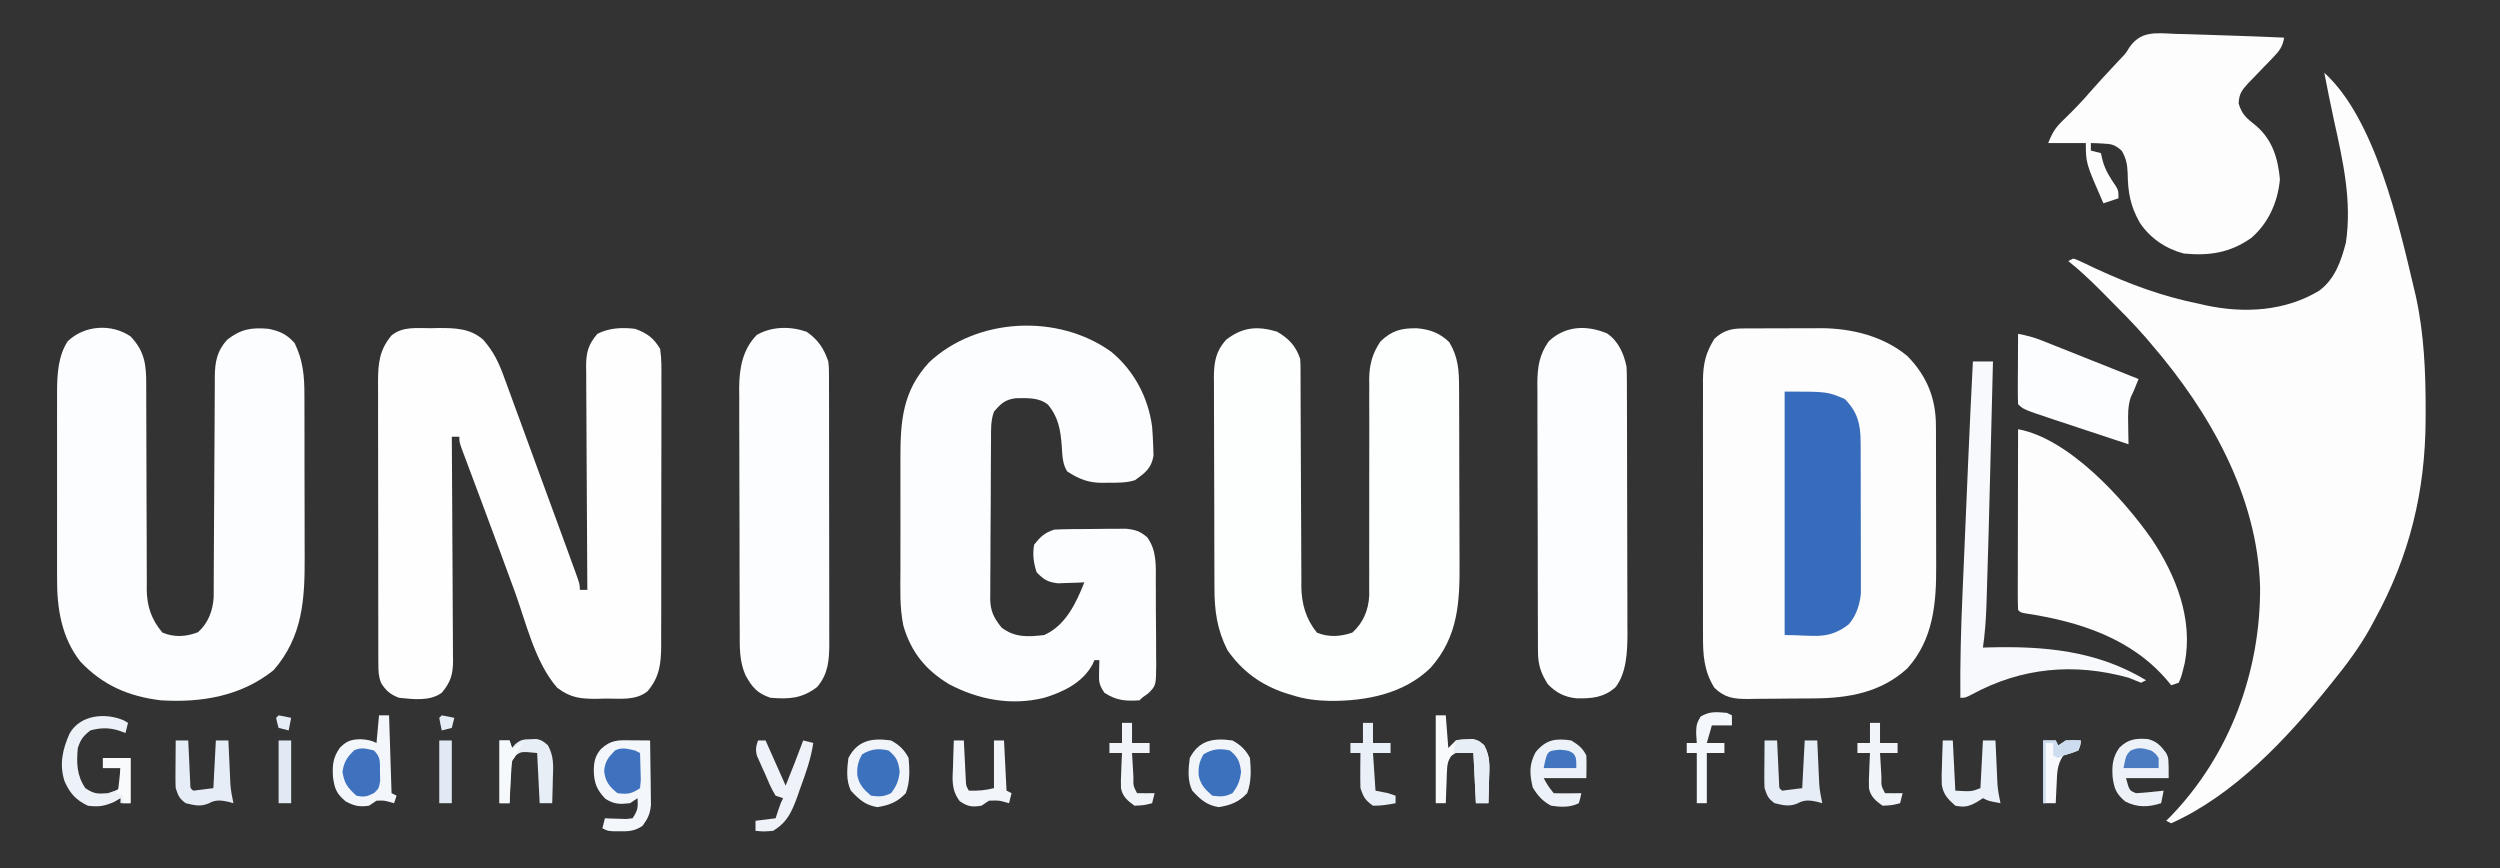
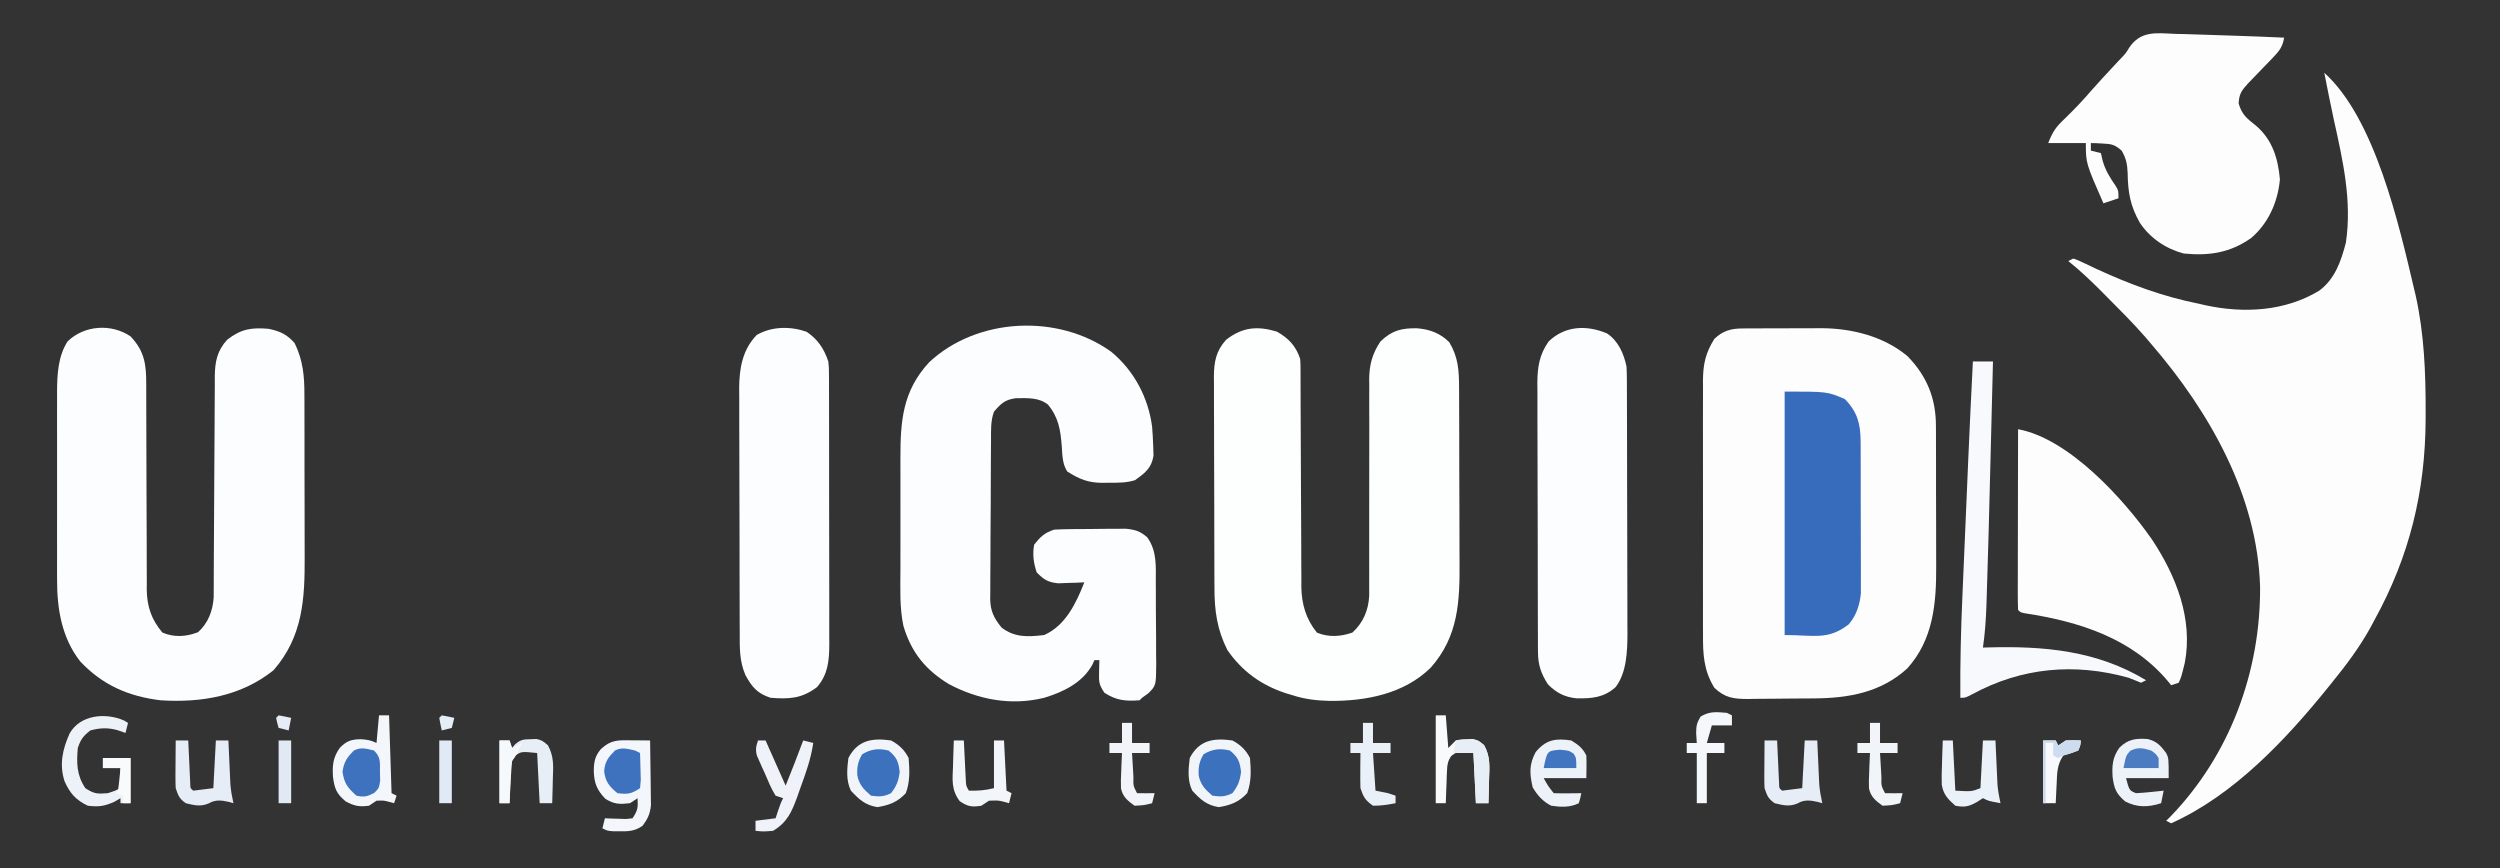
<svg xmlns="http://www.w3.org/2000/svg" version="1.1" width="996" height="346">
  <rect width="100%" height="100%" fill="#333333" stroke="none" />
  <path d="M0 0 C20.198 18.201 29.741 60.458 35.812 86.25 C36.008 87.064 36.203 87.877 36.404 88.716 C39.806 104.008 40.414 119.577 40.375 135.188 C40.374 136.084 40.373 136.98 40.371 137.904 C40.266 166.791 33.983 192.586 20 218 C19.437 219.052 18.873 220.104 18.293 221.188 C13.925 229.045 8.654 236.048 3 243 C2.365 243.791 2.365 243.791 1.718 244.599 C-15.214 265.587 -35.968 287.752 -61 299 C-61.66 298.67 -62.32 298.34 -63 298 C-62.417 297.426 -61.835 296.853 -61.234 296.262 C-37.633 271.807 -25.375 238.613 -25.578 204.866 C-26.602 168.461 -45.806 134.91 -69 108 C-69.722 107.148 -70.444 106.296 -71.188 105.418 C-76.264 99.598 -81.743 94.16 -87.188 88.688 C-88.347 87.521 -88.347 87.521 -89.53 86.331 C-93.538 82.334 -97.578 78.534 -102 75 C-101.01 74.505 -101.01 74.505 -100 74 C-98.207 74.617 -98.207 74.617 -96.027 75.66 C-95.219 76.039 -94.41 76.418 -93.576 76.808 C-92.706 77.222 -91.835 77.636 -90.938 78.062 C-77.629 84.211 -64.412 89.133 -50 92 C-49.114 92.205 -48.229 92.41 -47.316 92.621 C-31.991 95.923 -15.66 95.039 -2.059 86.828 C4.221 82.217 6.708 75.001 8.605 67.656 C11.082 50.986 7.394 34.929 3.81 18.728 C2.457 12.502 1.23 6.251 0 0 Z " fill="#FDFDFE" transform="translate(926,29)" />
  <path d="M0 0 C1.247 -0.01 1.247 -0.01 2.52 -0.019 C3.417 -0.02 4.314 -0.022 5.238 -0.023 C6.631 -0.028 6.631 -0.028 8.052 -0.033 C10.021 -0.038 11.99 -0.04 13.958 -0.04 C16.948 -0.042 19.936 -0.06 22.925 -0.079 C24.842 -0.082 26.759 -0.084 28.675 -0.085 C29.56 -0.092 30.445 -0.1 31.356 -0.107 C43.552 -0.063 56.278 3.091 65.781 11.024 C73.558 18.977 77.169 27.934 77.13 39.001 C77.135 39.754 77.14 40.506 77.145 41.281 C77.159 43.75 77.158 46.219 77.156 48.688 C77.16 50.421 77.164 52.153 77.169 53.886 C77.176 57.513 77.176 61.14 77.171 64.767 C77.165 69.385 77.182 74.003 77.205 78.621 C77.22 82.2 77.221 85.778 77.217 89.357 C77.218 91.058 77.223 92.759 77.233 94.46 C77.311 109.349 76.15 123.929 65.679 135.481 C55.259 144.987 42.447 147.274 28.855 147.384 C27.901 147.392 26.947 147.4 25.964 147.408 C23.954 147.422 21.944 147.433 19.933 147.44 C17.881 147.452 15.829 147.472 13.777 147.502 C10.803 147.545 7.829 147.561 4.855 147.571 C3.486 147.597 3.486 147.597 2.089 147.624 C-3.444 147.605 -6.988 147.161 -11.145 143.145 C-15.363 136.358 -15.72 129.866 -15.663 122.051 C-15.67 120.873 -15.677 119.694 -15.684 118.48 C-15.701 114.607 -15.69 110.734 -15.676 106.86 C-15.677 104.157 -15.683 101.454 -15.688 98.75 C-15.695 93.094 -15.686 87.438 -15.667 81.782 C-15.645 75.259 -15.652 68.736 -15.674 62.213 C-15.692 56.594 -15.695 50.974 -15.684 45.354 C-15.678 42.006 -15.679 38.658 -15.69 35.31 C-15.7 31.576 -15.685 27.843 -15.663 24.11 C-15.671 23.012 -15.679 21.914 -15.687 20.783 C-15.614 14.122 -14.679 9.832 -11.145 4.145 C-7.751 0.957 -4.594 0.024 0 0 Z " fill="#FDFDFE" transform="translate(694.145,130.855)" />
-   <path d="M0 0 C0.969 -0.021 1.937 -0.041 2.936 -0.062 C9.474 -0.098 15.76 0.048 20.844 4.63 C25 9.323 27.179 14.018 29.273 19.887 C29.796 21.293 29.796 21.293 30.328 22.727 C31.463 25.792 32.575 28.864 33.688 31.938 C34.471 34.07 35.256 36.203 36.042 38.334 C38.076 43.859 40.09 49.39 42.101 54.923 C43.688 59.28 45.287 63.632 46.888 67.984 C48.743 73.029 50.591 78.077 52.438 83.125 C52.964 84.564 52.964 84.564 53.502 86.032 C54.487 88.726 55.467 91.421 56.445 94.117 C56.738 94.917 57.031 95.717 57.333 96.541 C59.312 102.02 59.312 102.02 59.312 104.25 C60.303 104.25 61.292 104.25 62.312 104.25 C62.304 103.061 62.295 101.871 62.286 100.646 C62.204 89.434 62.145 78.222 62.105 67.01 C62.084 61.246 62.056 55.482 62.011 49.718 C61.967 44.155 61.943 38.592 61.933 33.029 C61.926 30.907 61.911 28.785 61.89 26.663 C61.861 23.69 61.857 20.717 61.858 17.744 C61.844 16.868 61.83 15.991 61.815 15.089 C61.851 9.672 62.651 6.516 66.312 2.25 C71.039 -0.168 76.103 -0.349 81.312 0.25 C86.061 1.952 88.742 3.912 91.312 8.25 C91.914 12.285 91.848 16.292 91.814 20.365 C91.822 22.207 91.822 22.207 91.831 24.087 C91.841 27.449 91.833 30.81 91.817 34.171 C91.803 37.696 91.809 41.22 91.813 44.744 C91.816 50.664 91.802 56.583 91.779 62.503 C91.752 69.336 91.751 76.169 91.762 83.002 C91.773 89.586 91.767 96.169 91.753 102.753 C91.747 105.55 91.747 108.346 91.752 111.143 C91.758 115.054 91.738 118.965 91.717 122.876 C91.721 124.031 91.726 125.186 91.73 126.375 C91.663 133.635 91.131 138.903 86.312 144.625 C81.568 148.48 75.366 147.511 69.562 147.562 C68.49 147.592 67.418 147.621 66.312 147.65 C59.716 147.703 55.6 147.312 50.312 143.25 C41.388 133.073 37.914 117.229 33.312 104.688 C31.804 100.587 30.295 96.487 28.785 92.387 C28.221 90.854 28.221 90.854 27.646 89.29 C25.218 82.693 22.771 76.103 20.309 69.52 C20.002 68.699 19.696 67.879 19.38 67.034 C17.642 62.382 17.642 62.382 15.898 57.733 C15.115 55.651 14.337 53.568 13.559 51.484 C13.122 50.321 12.686 49.158 12.236 47.96 C11.312 45.25 11.312 45.25 11.312 43.25 C10.322 43.25 9.332 43.25 8.312 43.25 C8.321 44.439 8.33 45.629 8.339 46.854 C8.421 58.066 8.48 69.278 8.52 80.49 C8.541 86.254 8.569 92.018 8.614 97.782 C8.658 103.345 8.682 108.908 8.692 114.471 C8.699 116.593 8.714 118.715 8.735 120.837 C8.764 123.81 8.768 126.783 8.767 129.756 C8.781 130.632 8.795 131.509 8.81 132.411 C8.774 137.845 7.929 140.934 4.312 145.25 C-0.442 148.72 -7.111 147.818 -12.688 147.25 C-15.945 146.082 -17.959 144.42 -19.816 141.438 C-20.859 138.819 -20.942 136.813 -20.948 133.995 C-20.955 132.931 -20.962 131.867 -20.97 130.77 C-20.967 129.608 -20.965 128.446 -20.962 127.249 C-20.967 126.021 -20.972 124.793 -20.978 123.527 C-20.989 120.162 -20.992 116.796 -20.989 113.43 C-20.988 110.617 -20.993 107.804 -20.998 104.991 C-21.009 98.352 -21.009 91.712 -21.003 85.073 C-20.997 78.232 -21.009 71.392 -21.031 64.552 C-21.048 58.672 -21.054 52.793 -21.051 46.913 C-21.049 43.405 -21.052 39.896 -21.066 36.388 C-21.081 32.472 -21.071 28.556 -21.06 24.639 C-21.071 22.905 -21.071 22.905 -21.083 21.136 C-21.035 13.863 -20.515 8.608 -15.688 2.875 C-11.145 -0.816 -5.557 0.029 0 0 Z " fill="#FEFEFE" transform="translate(171.688,130.75)" />
  <path d="M0 0 C9.11 7.514 14.78 18.216 16.312 29.875 C16.519 32.473 16.673 35.025 16.75 37.625 C16.81 39.504 16.81 39.504 16.871 41.422 C16.06 46.435 13.499 48.295 9.523 51.168 C6.04 52.282 2.556 52.203 -1.062 52.188 C-1.805 52.204 -2.547 52.22 -3.312 52.236 C-9.031 52.241 -12.666 50.822 -17.5 47.707 C-19.487 44.642 -19.422 41.12 -19.688 37.562 C-20.169 31.216 -20.97 26.159 -25.188 21.062 C-28.881 18.138 -33.465 18.488 -37.949 18.523 C-42.286 19.08 -43.855 20.596 -46.688 23.875 C-48.046 27.526 -47.849 31.364 -47.865 35.21 C-47.871 35.943 -47.878 36.675 -47.884 37.429 C-47.904 39.846 -47.916 42.263 -47.926 44.68 C-47.93 45.507 -47.934 46.334 -47.938 47.187 C-47.959 51.564 -47.973 55.941 -47.983 60.318 C-47.994 64.833 -48.028 69.347 -48.068 73.862 C-48.094 77.34 -48.102 80.818 -48.106 84.296 C-48.111 85.96 -48.122 87.624 -48.141 89.288 C-48.165 91.619 -48.164 93.949 -48.157 96.281 C-48.177 97.305 -48.177 97.305 -48.196 98.35 C-48.143 103.288 -46.749 106.06 -43.688 109.875 C-38.454 113.94 -33.045 113.628 -26.688 112.875 C-18.157 109.084 -13.95 100.165 -10.688 91.875 C-11.64 91.921 -12.593 91.968 -13.574 92.016 C-14.828 92.052 -16.083 92.088 -17.375 92.125 C-18.616 92.171 -19.858 92.218 -21.137 92.266 C-25.272 91.811 -26.822 90.831 -29.688 87.875 C-30.926 84.158 -31.371 80.731 -30.688 76.875 C-28.153 73.655 -26.575 72.171 -22.688 70.875 C-18.149 70.646 -13.608 70.647 -9.064 70.635 C-6.827 70.625 -4.592 70.594 -2.355 70.562 C-0.927 70.556 0.501 70.551 1.93 70.547 C3.225 70.538 4.52 70.528 5.855 70.519 C9.636 70.908 11.404 71.452 14.312 73.875 C18.303 79.329 17.78 85.398 17.781 91.879 C17.793 93.613 17.793 93.613 17.804 95.382 C17.815 97.82 17.818 100.259 17.813 102.697 C17.813 106.428 17.854 110.158 17.898 113.889 C17.904 116.26 17.906 118.632 17.906 121.004 C17.923 122.119 17.939 123.233 17.956 124.382 C17.879 132.984 17.879 132.984 14.838 136.054 C14.005 136.655 13.171 137.256 12.312 137.875 C11.982 138.205 11.652 138.535 11.312 138.875 C5.704 139.255 2.18 139.004 -2.688 135.875 C-4.897 132.561 -4.912 131.53 -4.812 127.688 C-4.794 126.786 -4.776 125.885 -4.758 124.957 C-4.735 124.27 -4.711 123.583 -4.688 122.875 C-5.348 122.875 -6.008 122.875 -6.688 122.875 C-6.945 123.463 -7.203 124.051 -7.469 124.656 C-11.454 131.911 -19.065 135.562 -26.688 137.875 C-39.805 141.106 -52.819 138.666 -64.625 132.438 C-73.878 126.808 -79.622 119.84 -82.766 109.239 C-84.329 101.852 -83.975 94.237 -83.953 86.723 C-83.954 85.056 -83.956 83.388 -83.959 81.721 C-83.962 78.239 -83.958 74.757 -83.948 71.275 C-83.937 66.836 -83.943 62.397 -83.955 57.958 C-83.963 54.518 -83.96 51.079 -83.955 47.639 C-83.954 46.003 -83.955 44.368 -83.96 42.732 C-83.994 27.694 -83.136 15.633 -72.438 4.125 C-53.297 -13.675 -21.179 -15.189 0 0 Z " fill="#FCFDFE" transform="translate(442.688,140.125)" />
  <path d="M0 0 C5.737 6.055 6.293 11.46 6.255 19.437 C6.259 20.38 6.263 21.324 6.266 22.297 C6.273 24.342 6.276 26.388 6.274 28.433 C6.273 31.675 6.286 34.916 6.303 38.157 C6.35 47.372 6.374 56.586 6.381 65.801 C6.386 71.441 6.41 77.082 6.446 82.722 C6.456 84.867 6.458 87.012 6.453 89.158 C6.446 92.164 6.463 95.169 6.486 98.175 C6.478 99.055 6.469 99.935 6.461 100.841 C6.551 107.593 8.3 112.801 12.688 118 C17.356 120.019 22.198 119.705 26.875 117.875 C30.927 114.3 32.782 109.335 33.13 104.01 C33.133 103.306 33.135 102.602 33.138 101.877 C33.143 101.064 33.149 100.251 33.155 99.413 C33.156 98.088 33.156 98.088 33.158 96.737 C33.163 95.8 33.168 94.863 33.173 93.897 C33.184 91.864 33.192 89.83 33.199 87.796 C33.211 84.577 33.23 81.357 33.252 78.138 C33.314 68.984 33.368 59.83 33.401 50.676 C33.422 45.075 33.458 39.475 33.502 33.875 C33.516 31.742 33.525 29.609 33.528 27.476 C33.533 24.491 33.556 21.507 33.583 18.522 C33.58 17.643 33.577 16.764 33.574 15.858 C33.652 10.135 34.491 5.751 38.5 1.355 C44.025 -2.947 48.194 -3.595 55 -3 C59.539 -2.06 62.278 -0.817 65.375 2.688 C68.681 9.426 69.297 15.774 69.275 23.147 C69.28 24.025 69.285 24.902 69.29 25.807 C69.304 28.688 69.303 31.568 69.301 34.449 C69.305 36.469 69.309 38.489 69.314 40.509 C69.321 44.738 69.321 48.967 69.316 53.196 C69.31 58.584 69.327 63.973 69.35 69.361 C69.365 73.533 69.366 77.705 69.363 81.877 C69.363 83.862 69.368 85.847 69.378 87.832 C69.454 104.763 68.619 119.627 57 133 C44.043 143.404 28.165 146.013 12 145 C-0.804 143.436 -11.17 138.961 -20.059 129.484 C-27.468 120.003 -29.318 108.404 -29.259 96.67 C-29.262 95.797 -29.266 94.924 -29.269 94.025 C-29.278 91.173 -29.272 88.321 -29.266 85.469 C-29.267 83.467 -29.269 81.465 -29.271 79.463 C-29.274 75.28 -29.27 71.098 -29.261 66.916 C-29.249 61.576 -29.256 56.237 -29.268 50.898 C-29.275 46.768 -29.273 42.638 -29.268 38.508 C-29.266 36.54 -29.268 34.572 -29.273 32.604 C-29.278 29.846 -29.27 27.088 -29.259 24.33 C-29.263 23.531 -29.267 22.732 -29.271 21.908 C-29.221 15.054 -28.846 7.858 -25.062 2 C-18.415 -4.446 -7.67 -5.173 0 0 Z " fill="#FCFDFE" transform="translate(52,134)" />
  <path d="M0 0 C4.642 2.678 7.517 5.677 9.25 10.875 C9.341 12.213 9.379 13.555 9.381 14.896 C9.385 15.711 9.389 16.527 9.393 17.367 C9.393 18.259 9.392 19.15 9.392 20.069 C9.395 21.011 9.399 21.953 9.402 22.923 C9.41 24.971 9.415 27.018 9.419 29.066 C9.426 32.312 9.442 35.557 9.46 38.803 C9.512 48.032 9.56 57.261 9.576 66.491 C9.586 72.135 9.615 77.78 9.657 83.424 C9.67 85.571 9.675 87.719 9.672 89.866 C9.67 92.879 9.692 95.892 9.72 98.905 C9.713 99.784 9.707 100.663 9.7 101.569 C9.803 108.465 11.51 114.526 15.938 119.938 C20.602 121.829 25.371 121.543 30.062 119.875 C34.344 115.96 36.431 111.018 36.742 105.246 C36.759 103.53 36.755 101.814 36.732 100.098 C36.736 99.153 36.74 98.209 36.744 97.237 C36.75 95.199 36.747 93.162 36.736 91.124 C36.719 87.895 36.726 84.667 36.74 81.438 C36.765 74.583 36.76 67.729 36.75 60.875 C36.738 52.929 36.74 44.983 36.774 37.036 C36.781 33.863 36.765 30.691 36.747 27.518 C36.753 25.563 36.759 23.607 36.768 21.652 C36.756 20.777 36.745 19.902 36.733 19.001 C36.791 13.168 37.965 8.749 41.25 3.875 C45.877 -0.526 49.645 -1.431 55.836 -1.34 C60.989 -0.881 64.908 0.568 68.625 4.188 C72.234 10.155 72.548 15.566 72.541 22.346 C72.547 23.282 72.554 24.218 72.561 25.182 C72.58 28.268 72.584 31.355 72.586 34.441 C72.592 36.599 72.599 38.756 72.606 40.914 C72.618 45.437 72.622 49.96 72.621 54.484 C72.62 60.251 72.648 66.018 72.682 71.785 C72.705 76.244 72.708 80.703 72.707 85.161 C72.71 87.286 72.718 89.41 72.734 91.535 C72.839 107.425 72.346 121.343 61.25 133.875 C50.577 144.341 35.462 147.214 21.074 147.11 C15.871 146.991 11.197 146.464 6.25 144.875 C4.912 144.473 4.912 144.473 3.547 144.062 C-6.238 140.854 -13.836 135.385 -19.75 126.875 C-23.896 118.647 -24.9 111.221 -24.911 102.131 C-24.916 101.155 -24.921 100.179 -24.926 99.173 C-24.941 95.95 -24.948 92.727 -24.953 89.504 C-24.959 87.261 -24.965 85.018 -24.97 82.775 C-24.981 78.075 -24.987 73.375 -24.99 68.676 C-24.996 62.655 -25.02 56.635 -25.048 50.615 C-25.067 45.983 -25.072 41.352 -25.074 36.72 C-25.077 34.5 -25.085 32.281 -25.098 30.061 C-25.115 26.957 -25.113 23.853 -25.106 20.748 C-25.116 19.833 -25.125 18.918 -25.134 17.976 C-25.096 12.143 -24.343 7.718 -20.25 3.23 C-13.749 -1.831 -7.801 -2.34 0 0 Z " fill="#FDFEFE" transform="translate(508.75,132.125)" />
  <path d="M0 0 C1.312 0.029 2.625 0.058 3.977 0.088 C7.405 0.165 10.829 0.286 14.255 0.421 C17.6 0.549 20.947 0.647 24.293 0.75 C30.635 0.957 36.974 1.209 43.312 1.5 C42.727 5.024 41.469 6.74 39.004 9.285 C38.339 9.981 37.675 10.676 36.99 11.393 C36.292 12.109 35.594 12.825 34.875 13.562 C33.499 14.989 32.126 16.417 30.754 17.848 C30.142 18.477 29.531 19.106 28.901 19.754 C26.399 22.504 25.333 23.974 25.188 27.75 C26.581 32.396 28.563 33.734 32.242 36.688 C38.686 42.329 40.87 49.627 41.625 57.938 C40.841 66.875 37.081 75.435 30.168 81.328 C21.744 87.24 13.475 88.487 3.312 87.5 C-3.815 85.611 -10.117 81.389 -14.195 75.219 C-17.984 68.55 -18.925 63.08 -19.029 55.48 C-19.171 51.936 -19.613 49.628 -21.402 46.543 C-24.078 44.151 -25.396 43.827 -28.938 43.688 C-29.83 43.64 -30.722 43.592 -31.641 43.543 C-32.316 43.529 -32.992 43.515 -33.688 43.5 C-33.688 44.49 -33.688 45.48 -33.688 46.5 C-32.367 46.83 -31.047 47.16 -29.688 47.5 C-29.461 48.49 -29.234 49.48 -29 50.5 C-27.916 54.394 -25.998 57.399 -23.711 60.703 C-22.688 62.5 -22.688 62.5 -22.688 65.5 C-25.657 66.49 -25.657 66.49 -28.688 67.5 C-35.688 51.5 -35.688 51.5 -35.688 43.5 C-40.638 43.5 -45.587 43.5 -50.688 43.5 C-48.764 38.692 -47.608 37.107 -44 33.688 C-40.371 30.167 -36.952 26.604 -33.668 22.766 C-30.565 19.216 -27.342 15.777 -24.125 12.331 C-23.396 11.546 -23.396 11.546 -22.652 10.746 C-22.154 10.225 -21.655 9.703 -21.141 9.166 C-19.632 7.523 -19.632 7.523 -18.462 5.557 C-13.827 -1.369 -7.706 -0.331 0 0 Z " fill="#FDFDFE" transform="translate(866.688,13.5)" />
  <path d="M0 0 C4.531 3.129 6.866 6.658 8.625 11.812 C8.879 14.298 8.879 14.298 8.886 16.96 C8.893 17.975 8.9 18.99 8.907 20.036 C8.905 21.138 8.902 22.241 8.9 23.376 C8.905 24.546 8.91 25.716 8.915 26.921 C8.929 30.788 8.928 34.656 8.926 38.523 C8.928 40.533 8.932 42.542 8.935 44.551 C8.946 50.868 8.947 57.185 8.941 63.502 C8.935 70.008 8.947 76.513 8.968 83.019 C8.986 88.614 8.992 94.209 8.989 99.804 C8.987 103.142 8.991 106.479 9.003 109.817 C9.016 113.541 9.009 117.265 8.997 120.99 C9.009 122.637 9.009 122.637 9.02 124.318 C8.975 130.906 8.6 136.357 4.125 141.555 C-1.959 146.15 -6.945 146.387 -14.375 145.812 C-19.631 144.092 -21.739 141.614 -24.375 136.812 C-26.861 131.128 -26.671 125.641 -26.666 119.55 C-26.672 118.424 -26.679 117.298 -26.686 116.138 C-26.705 112.42 -26.709 108.702 -26.711 104.984 C-26.717 102.394 -26.724 99.803 -26.731 97.212 C-26.743 91.782 -26.747 86.352 -26.746 80.921 C-26.744 74.665 -26.765 68.409 -26.797 62.153 C-26.827 56.113 -26.834 50.073 -26.832 44.033 C-26.835 41.473 -26.844 38.914 -26.859 36.354 C-26.879 32.767 -26.873 29.18 -26.861 25.593 C-26.872 24.544 -26.883 23.495 -26.895 22.415 C-26.828 14.517 -25.559 7.076 -19.875 1.25 C-13.87 -2.203 -6.444 -2.267 0 0 Z " fill="#FCFDFE" transform="translate(321.375,132.188)" />
  <path d="M0 0 C4.485 2.961 6.728 8.066 7.793 13.184 C7.885 14.773 7.928 16.365 7.933 17.956 C7.939 18.914 7.945 19.871 7.951 20.857 C7.952 21.901 7.953 22.944 7.954 24.02 C7.962 25.677 7.962 25.677 7.969 27.367 C7.984 31.026 7.991 34.685 7.996 38.344 C8.002 40.89 8.008 43.436 8.013 45.983 C8.023 50.644 8.029 55.304 8.032 59.965 C8.036 66.803 8.054 73.639 8.083 80.476 C8.107 86.416 8.115 92.355 8.117 98.295 C8.12 100.812 8.128 103.328 8.141 105.845 C8.158 109.378 8.156 112.909 8.149 116.442 C8.163 117.986 8.163 117.986 8.177 119.561 C8.137 126.581 7.889 135.146 3.447 140.939 C-1.256 145.151 -6.046 145.502 -12.152 145.398 C-16.87 144.905 -20.247 143.169 -23.52 139.809 C-26.241 135.575 -27.455 132.079 -27.474 127.043 C-27.483 126.029 -27.492 125.016 -27.5 123.972 C-27.499 122.871 -27.498 121.77 -27.498 120.635 C-27.504 119.467 -27.511 118.299 -27.518 117.096 C-27.537 113.233 -27.541 109.371 -27.543 105.508 C-27.546 104.174 -27.549 102.84 -27.553 101.507 C-27.571 94.521 -27.579 87.535 -27.578 80.549 C-27.576 74.051 -27.598 67.554 -27.629 61.056 C-27.655 55.466 -27.666 49.876 -27.665 44.286 C-27.664 40.952 -27.672 37.619 -27.691 34.285 C-27.711 30.563 -27.705 26.842 -27.693 23.12 C-27.704 22.025 -27.715 20.93 -27.727 19.802 C-27.675 13.425 -26.947 8.477 -23.207 3.184 C-16.666 -3.038 -8.184 -3.414 0 0 Z " fill="#FCFDFE" transform="translate(640.207,132.816)" />
  <path d="M0 0 C20.189 3.709 41.985 27.669 53.334 43.91 C62.906 58.357 69.741 75.43 66.43 93.031 C65.076 98.56 65.076 98.56 64 101 C63.01 101.33 62.02 101.66 61 102 C60.599 101.504 60.198 101.007 59.785 100.496 C45.409 83.316 24.431 76.641 2.871 73.359 C1 73 1 73 0 72 C-0.094 69.761 -0.117 67.518 -0.114 65.277 C-0.114 64.575 -0.114 63.872 -0.114 63.149 C-0.113 60.816 -0.105 58.484 -0.098 56.152 C-0.096 54.54 -0.094 52.927 -0.093 51.314 C-0.09 47.061 -0.08 42.808 -0.069 38.555 C-0.058 34.218 -0.054 29.882 -0.049 25.545 C-0.038 17.03 -0.021 8.515 0 0 Z " fill="#FDFDFE" transform="translate(804,171)" />
  <path d="M0 0 C17 0 17 0 24 3 C29.023 8.158 30.248 12.893 30.275 19.974 C30.282 20.997 30.282 20.997 30.29 22.041 C30.304 24.285 30.303 26.529 30.301 28.773 C30.305 30.341 30.309 31.909 30.314 33.477 C30.321 36.761 30.321 40.044 30.316 43.327 C30.31 47.522 30.327 51.717 30.35 55.912 C30.365 59.15 30.366 62.388 30.363 65.626 C30.363 67.172 30.368 68.718 30.378 70.264 C30.391 72.432 30.384 74.599 30.372 76.767 C30.373 77.998 30.374 79.228 30.374 80.496 C29.88 85.127 28.589 89.11 25.535 92.742 C17.203 99.151 11.839 97 0 97 C0 64.99 0 32.98 0 0 Z " fill="#366CBB" transform="translate(711,156)" />
  <path d="M0 0 C2.64 0 5.28 0 8 0 C7.758 9.686 7.515 19.373 7.27 29.059 C7.156 33.56 7.042 38.061 6.93 42.562 C6.502 59.725 6.073 76.888 5.496 94.047 C5.443 95.714 5.443 95.714 5.389 97.415 C5.191 103.004 4.798 108.464 4 114 C4.979 113.969 4.979 113.969 5.978 113.937 C28.443 113.315 49.379 115.179 69 127 C68.01 127.495 68.01 127.495 67 128 C65.321 127.366 63.656 126.692 62 126 C40.373 119.994 19.389 121.933 -0.305 132.609 C-3 134 -3 134 -5 134 C-5.119 120.33 -4.762 106.722 -4.16 93.066 C-4.073 91.012 -3.985 88.957 -3.898 86.902 C-3.67 81.542 -3.438 76.182 -3.204 70.823 C-3.016 66.488 -2.831 62.153 -2.647 57.818 C-2.423 52.567 -2.198 47.317 -1.973 42.066 C-1.931 41.097 -1.889 40.127 -1.847 39.127 C-1.285 26.082 -0.669 13.04 0 0 Z " fill="#F7F9FC" transform="translate(786,144)" />
-   <path d="M0 0 C3.343 0.596 6.362 1.418 9.515 2.674 C10.806 3.184 10.806 3.184 12.123 3.705 C13.495 4.255 13.495 4.255 14.895 4.816 C16.316 5.38 16.316 5.38 17.765 5.956 C20.783 7.154 23.798 8.358 26.812 9.562 C28.861 10.377 30.91 11.192 32.959 12.006 C37.974 13.999 42.988 15.998 48 18 C46 23 46 23 44.883 25.293 C43.684 28.969 43.786 32.494 43.875 36.312 C43.884 37.053 43.893 37.794 43.902 38.557 C43.926 40.371 43.962 42.186 44 44 C39 42.35 34.001 40.696 29.004 39.038 C27.306 38.475 25.608 37.914 23.909 37.353 C21.458 36.544 19.008 35.732 16.559 34.918 C15.807 34.671 15.056 34.424 14.282 34.169 C2.115 30.115 2.115 30.115 0 28 C-0.088 25.927 -0.107 23.852 -0.098 21.777 C-0.094 20.517 -0.091 19.257 -0.088 17.959 C-0.08 16.618 -0.071 15.278 -0.062 13.938 C-0.057 12.593 -0.053 11.249 -0.049 9.904 C-0.037 6.603 -0.021 3.301 0 0 Z " fill="#FCFDFE" transform="translate(804,133)" />
  <path d="M0 0 C1.06 0.007 1.06 0.007 2.141 0.014 C3.885 0.025 5.63 0.043 7.375 0.062 C7.449 4.101 7.504 8.139 7.54 12.178 C7.555 13.55 7.575 14.923 7.601 16.295 C7.638 18.273 7.653 20.252 7.668 22.23 C7.684 23.419 7.699 24.608 7.716 25.833 C7.342 29.379 6.484 31.22 4.375 34.062 C1.367 36.158 -1.137 36.309 -4.75 36.25 C-5.619 36.244 -6.488 36.237 -7.383 36.23 C-9.625 36.062 -9.625 36.062 -11.625 35.062 C-11.295 33.742 -10.965 32.422 -10.625 31.062 C-9.854 31.097 -9.083 31.132 -8.289 31.168 C-6.785 31.209 -6.785 31.209 -5.25 31.25 C-4.252 31.285 -3.255 31.32 -2.227 31.355 C-0.939 31.21 -0.939 31.21 0.375 31.062 C2.527 27.835 2.576 26.778 2.375 23.062 C1.385 23.723 0.395 24.383 -0.625 25.062 C-4.736 25.519 -6.89 25.52 -10.438 23.312 C-13.813 19.84 -14.935 17.02 -15.062 12.188 C-15.003 8.503 -14.603 6.366 -12.25 3.5 C-8.174 -0.285 -5.33 -0.064 0 0 Z " fill="#F3F6FA" transform="translate(251.625,294.938)" />
  <path d="M0 0 C1.32 0 2.64 0 4 0 C4.495 15.345 4.495 15.345 5 31 C5.66 31.33 6.32 31.66 7 32 C6.67 32.99 6.34 33.98 6 35 C5.402 34.835 4.804 34.67 4.188 34.5 C1.887 33.889 1.887 33.889 -1 34 C-1.99 34.66 -2.98 35.32 -4 36 C-7.893 36.519 -9.735 36.138 -13.25 34.312 C-16.9 31.243 -17.672 29.355 -18.32 24.703 C-18.645 20.041 -18.376 16.71 -15.562 12.875 C-12.905 10.173 -11.018 9.561 -7.25 9.5 C-4.767 9.669 -3.232 9.884 -1 11 C-0.67 7.37 -0.34 3.74 0 0 Z " fill="#F3F6FB" transform="translate(151,285)" />
  <path d="M0 0 C3.126 1.672 5.393 3.786 7 7 C7.405 11.84 7.592 16.42 5.875 21 C2.543 24.554 -0.676 25.783 -5.438 26.562 C-10.231 25.806 -12.772 23.52 -16 20 C-17.981 16.037 -17.558 11.308 -17 7 C-13.277 -0.196 -7.459 -1.051 0 0 Z " fill="#F1F5FA" transform="translate(491,295)" />
  <path d="M0 0 C3.126 1.672 5.393 3.786 7 7 C7.405 11.84 7.592 16.42 5.875 21 C2.543 24.554 -0.676 25.783 -5.438 26.562 C-10.231 25.806 -12.772 23.52 -16 20 C-17.981 16.037 -17.558 11.308 -17 7 C-13.277 -0.196 -7.459 -1.051 0 0 Z " fill="#F1F5FA" transform="translate(355,295)" />
  <path d="M0 0 C3.554 0.865 5.214 2.685 7.344 5.57 C8.344 7.57 8.344 7.57 8.344 15.57 C2.734 15.57 -2.876 15.57 -8.656 15.57 C-7.321 20.515 -7.321 20.515 -4.656 21.57 C-2.778 21.483 -0.902 21.329 0.969 21.133 C1.972 21.031 2.975 20.929 4.008 20.824 C5.164 20.699 5.164 20.699 6.344 20.57 C6.014 22.22 5.684 23.87 5.344 25.57 C0.226 27.208 -4.141 27.342 -8.969 24.883 C-12.551 21.801 -13.333 19.888 -13.977 15.273 C-14.299 10.649 -14.036 7.274 -11.281 3.445 C-7.876 0.032 -4.696 -0.325 0 0 Z " fill="#EDF2F9" transform="translate(855.656,294.43)" />
  <path d="M0 0 C2.87 1.794 4.491 2.983 6 6 C6.136 9.005 6.043 11.991 6 15 C0.39 15 -5.22 15 -11 15 C-9.231 18.181 -9.231 18.181 -7 21 C-5.147 21.072 -3.292 21.084 -1.438 21.062 C-0.426 21.053 0.586 21.044 1.629 21.035 C2.411 21.024 3.194 21.012 4 21 C3.625 22.938 3.625 22.938 3 25 C-0.492 26.746 -4.19 26.57 -8 26 C-11.346 24.302 -13.454 21.917 -15.375 18.688 C-16.651 13.202 -16.833 9.552 -14.188 4.625 C-9.989 -0.414 -6.223 -0.917 0 0 Z " fill="#ECF2F8" transform="translate(626,295)" />
  <path d="M0 0 C0.539 0.322 1.078 0.645 1.633 0.977 C1.303 2.297 0.973 3.617 0.633 4.977 C-0.378 4.626 -1.388 4.275 -2.43 3.914 C-6.353 2.81 -9.383 2.924 -13.367 3.977 C-16.237 6.242 -17.206 7.494 -18.367 10.977 C-18.904 16.97 -18.837 21.836 -15.367 26.977 C-11.861 29.314 -10.491 29.306 -6.367 28.977 C-3.582 28.064 -3.582 28.064 -1.367 26.977 C-1.367 24.337 -1.367 21.697 -1.367 18.977 C-3.677 18.977 -5.987 18.977 -8.367 18.977 C-8.367 17.657 -8.367 16.337 -8.367 14.977 C-4.737 14.977 -1.107 14.977 2.633 14.977 C2.633 20.917 2.633 26.857 2.633 32.977 C1.313 32.977 -0.007 32.977 -1.367 32.977 C-1.367 32.317 -1.367 31.657 -1.367 30.977 C-2.213 31.472 -3.058 31.967 -3.93 32.477 C-7.848 34.186 -10.135 34.506 -14.367 33.977 C-19.178 31.713 -21.579 28.934 -23.672 24.176 C-25.793 17.468 -24.451 11.454 -21.609 5.152 C-17.389 -2.239 -7.443 -3.218 0 0 Z " fill="#EDF2F9" transform="translate(49.367,287.023)" />
  <path d="M0 0 C1.32 0 2.64 0 4 0 C4.33 4.29 4.66 8.58 5 13 C5.99 12.01 6.98 11.02 8 10 C10.121 9.531 10.121 9.531 12.438 9.5 C13.199 9.469 13.961 9.438 14.746 9.406 C17 10 17 10 19.27 11.887 C21.763 16.373 21.435 20.275 21.25 25.312 C21.232 26.244 21.214 27.175 21.195 28.135 C21.148 30.424 21.083 32.712 21 35 C19.35 35 17.7 35 16 35 C15.67 28.4 15.34 21.8 15 15 C8.596 14.36 8.596 14.36 6.094 16.249 C4.805 18.313 4.579 19.589 4.488 22.012 C4.453 22.769 4.417 23.526 4.381 24.307 C4.358 25.092 4.336 25.878 4.312 26.688 C4.278 27.485 4.244 28.282 4.209 29.104 C4.127 31.069 4.062 33.034 4 35 C2.68 35 1.36 35 0 35 C0 23.45 0 11.9 0 0 Z " fill="#F8FAFC" transform="translate(572,285)" />
  <path d="M0 0 C1.65 0 3.3 0 5 0 C5.025 0.57 5.05 1.141 5.076 1.728 C5.192 4.298 5.314 6.868 5.438 9.438 C5.477 10.335 5.516 11.233 5.557 12.158 C5.599 13.012 5.64 13.866 5.684 14.746 C5.72 15.537 5.757 16.328 5.795 17.142 C5.806 19.014 5.806 19.014 7 20 C10.96 19.505 10.96 19.505 15 19 C15.33 12.73 15.66 6.46 16 0 C17.65 0 19.3 0 21 0 C21.025 0.58 21.05 1.159 21.076 1.757 C21.192 4.4 21.315 7.044 21.438 9.688 C21.477 10.6 21.516 11.512 21.557 12.451 C21.599 13.337 21.64 14.224 21.684 15.137 C21.72 15.948 21.757 16.76 21.795 17.596 C22.01 20.121 22.459 22.526 23 25 C22.422 24.835 21.845 24.67 21.25 24.5 C18.273 23.838 15.894 23.476 13.188 25.062 C9.875 26.482 7.442 25.814 4 25 C1.415 23.105 1.037 22.112 0 19 C-0.081 17.519 -0.108 16.034 -0.098 14.551 C-0.094 13.703 -0.091 12.856 -0.088 11.982 C-0.08 11.101 -0.071 10.22 -0.062 9.312 C-0.058 8.42 -0.053 7.527 -0.049 6.607 C-0.037 4.405 -0.021 2.202 0 0 Z " fill="#E6EDF6" transform="translate(703,295)" />
  <path d="M0 0 C1.65 0 3.3 0 5 0 C5.025 0.57 5.05 1.141 5.076 1.728 C5.192 4.298 5.314 6.868 5.438 9.438 C5.477 10.335 5.516 11.233 5.557 12.158 C5.599 13.012 5.64 13.866 5.684 14.746 C5.72 15.537 5.757 16.328 5.795 17.142 C5.806 19.014 5.806 19.014 7 20 C10.96 19.505 10.96 19.505 15 19 C15.33 12.73 15.66 6.46 16 0 C17.65 0 19.3 0 21 0 C21.025 0.58 21.05 1.159 21.076 1.757 C21.192 4.4 21.315 7.044 21.438 9.688 C21.477 10.6 21.516 11.512 21.557 12.451 C21.599 13.337 21.64 14.224 21.684 15.137 C21.72 15.948 21.757 16.76 21.795 17.596 C22.01 20.121 22.459 22.526 23 25 C22.422 24.835 21.845 24.67 21.25 24.5 C18.273 23.838 15.894 23.476 13.188 25.062 C9.875 26.482 7.442 25.814 4 25 C1.415 23.105 1.037 22.112 0 19 C-0.081 17.519 -0.108 16.034 -0.098 14.551 C-0.094 13.703 -0.091 12.856 -0.088 11.982 C-0.08 11.101 -0.071 10.22 -0.062 9.312 C-0.058 8.42 -0.053 7.527 -0.049 6.607 C-0.037 4.405 -0.021 2.202 0 0 Z " fill="#E6EDF6" transform="translate(70,295)" />
  <path d="M0 0 C0.99 0 1.98 0 3 0 C5.64 5.94 8.28 11.88 11 18 C13.407 12.024 15.763 6.041 18 0 C19.32 0.33 20.64 0.66 22 1 C21.077 7.362 19.022 13.05 16.812 19.062 C16.438 20.138 16.064 21.214 15.678 22.322 C13.419 28.466 11.7 32.563 6 36 C2.125 36.312 2.125 36.312 -1 36 C-1 34.68 -1 33.36 -1 32 C2.96 31.505 2.96 31.505 7 31 C7.309 30.051 7.619 29.102 7.938 28.125 C9 25 9 25 10 23 C9.01 22.67 8.02 22.34 7 22 C5.235 19.245 4.051 16.186 2.75 13.188 C2.374 12.367 1.997 11.547 1.609 10.701 C1.259 9.906 0.908 9.112 0.547 8.293 C0.226 7.566 -0.096 6.839 -0.427 6.091 C-1.09 3.673 -0.807 2.342 0 0 Z " fill="#EFF3F9" transform="translate(302,295)" />
  <path d="M0 0 C1.32 0 2.64 0 4 0 C4.33 6.6 4.66 13.2 5 20 C11.42 20.369 11.42 20.369 15 19 C15.33 12.73 15.66 6.46 16 0 C17.65 0 19.3 0 21 0 C21.025 0.58 21.05 1.159 21.076 1.757 C21.192 4.4 21.315 7.044 21.438 9.688 C21.477 10.6 21.516 11.512 21.557 12.451 C21.599 13.337 21.64 14.224 21.684 15.137 C21.72 15.948 21.757 16.76 21.795 17.596 C22.01 20.121 22.459 22.526 23 25 C18.25 24.125 18.25 24.125 16 23 C15.258 23.474 14.515 23.949 13.75 24.438 C10.41 26.335 8.78 26.709 5 26 C2.02 23.334 0.274 21.617 -0.401 17.632 C-0.491 14.947 -0.437 12.309 -0.312 9.625 C-0.29 8.698 -0.267 7.771 -0.244 6.816 C-0.186 4.543 -0.104 2.272 0 0 Z " fill="#EBF1F8" transform="translate(774,295)" />
  <path d="M0 0 C1.32 0 2.64 0 4 0 C4.33 0.99 4.66 1.98 5 3 C5.403 2.515 5.807 2.031 6.223 1.531 C8.422 -0.364 9.566 -0.461 12.438 -0.5 C13.199 -0.531 13.961 -0.562 14.746 -0.594 C17 0 17 0 19.27 1.887 C21.763 6.373 21.435 10.275 21.25 15.312 C21.232 16.244 21.214 17.175 21.195 18.135 C21.148 20.424 21.083 22.712 21 25 C19.35 25 17.7 25 16 25 C15.67 18.4 15.34 11.8 15 5 C8.596 4.36 8.596 4.36 6.094 6.249 C4.805 8.313 4.579 9.589 4.488 12.012 C4.453 12.769 4.417 13.526 4.381 14.307 C4.358 15.092 4.336 15.878 4.312 16.688 C4.278 17.485 4.244 18.282 4.209 19.104 C4.127 21.069 4.062 23.034 4 25 C2.68 25 1.36 25 0 25 C0 16.75 0 8.5 0 0 Z " fill="#E7EEF6" transform="translate(199,295)" />
  <path d="M0 0 C1.32 0 2.64 0 4 0 C4.061 1.276 4.121 2.552 4.184 3.867 C4.268 5.536 4.353 7.206 4.438 8.875 C4.477 9.717 4.516 10.559 4.557 11.426 C4.599 12.231 4.64 13.037 4.684 13.867 C4.72 14.611 4.757 15.354 4.795 16.121 C4.9 18.089 4.9 18.089 6 20 C9.654 20.083 12.412 19.897 16 19 C16 12.73 16 6.46 16 0 C17.32 0 18.64 0 20 0 C20.33 6.6 20.66 13.2 21 20 C21.66 20.33 22.32 20.66 23 21 C22.67 22.32 22.34 23.64 22 25 C21.422 24.835 20.845 24.67 20.25 24.5 C17.733 23.855 17.733 23.855 14 24 C13.01 24.66 12.02 25.32 11 26 C7.154 26.585 5.549 26.38 2.324 24.148 C-1.053 19.574 -0.554 15.713 -0.312 10.188 C-0.29 9.208 -0.267 8.229 -0.244 7.221 C-0.185 4.812 -0.103 2.407 0 0 Z " fill="#F2F6FA" transform="translate(380,295)" />
  <path d="M0 0 C3.272 2.7 3.912 4.298 4.438 8.5 C3.979 12.166 3.228 14.087 1 17 C-1.926 18.463 -3.756 18.445 -7 18 C-9.954 15.432 -11.608 13.782 -12.449 9.961 C-12.63 6.632 -12.213 4.355 -10.5 1.5 C-6.977 -0.614 -4.003 -0.935 0 0 Z " fill="#3C71BD" transform="translate(490,299)" />
  <path d="M0 0 C3.272 2.7 3.912 4.298 4.438 8.5 C3.979 12.166 3.228 14.087 1 17 C-1.926 18.463 -3.756 18.445 -7 18 C-9.954 15.432 -11.608 13.782 -12.449 9.961 C-12.63 6.632 -12.213 4.355 -10.5 1.5 C-6.977 -0.614 -4.003 -0.935 0 0 Z " fill="#3C71BD" transform="translate(354,299)" />
  <path d="M0 0 C1.32 0 2.64 0 4 0 C4 2.64 4 5.28 4 8 C6.31 8 8.62 8 11 8 C11 9.32 11 10.64 11 12 C8.69 12 6.38 12 4 12 C4.33 16.95 4.66 21.9 5 27 C6.65 27.33 8.3 27.66 10 28 C10.99 28.33 11.98 28.66 13 29 C13 29.99 13 30.98 13 32 C9.988 32.592 7.075 33.042 4 33 C0.93 30.851 0.183 29.549 -1 26 C-1.07 23.605 -1.084 21.208 -1.062 18.812 C-1.053 17.54 -1.044 16.268 -1.035 14.957 C-1.024 13.981 -1.012 13.005 -1 12 C-2.32 12 -3.64 12 -5 12 C-5 10.68 -5 9.36 -5 8 C-3.35 8 -1.7 8 0 8 C0 5.36 0 2.72 0 0 Z " fill="#E9F0F7" transform="translate(543,288)" />
  <path d="M0 0 C0.66 0.33 1.32 0.66 2 1 C2 2.32 2 3.64 2 5 C-0.64 5 -3.28 5 -6 5 C-6.66 7.31 -7.32 9.62 -8 12 C-5.69 12 -3.38 12 -1 12 C-1 13.32 -1 14.64 -1 16 C-3.31 16 -5.62 16 -8 16 C-8 22.6 -8 29.2 -8 36 C-9.32 36 -10.64 36 -12 36 C-12 29.4 -12 22.8 -12 16 C-13.32 16 -14.64 16 -16 16 C-16 14.68 -16 13.36 -16 12 C-14.68 12 -13.36 12 -12 12 C-12.124 10.144 -12.124 10.144 -12.25 8.25 C-12.229 5.237 -12.094 4.157 -10.5 1.5 C-6.814 -0.712 -4.268 -0.344 0 0 Z " fill="#F4F7FB" transform="translate(688,284)" />
  <path d="M0 0 C2.773 2.773 2.332 4.573 2.375 8.438 C2.403 9.591 2.432 10.745 2.461 11.934 C2 15 2 15 0.129 16.875 C-2.631 18.334 -3.925 18.675 -7 18 C-10.566 14.751 -11.808 13.218 -12.562 8.438 C-11.914 4.476 -10.812 2.812 -8 0 C-5.093 -1.454 -3.104 -0.711 0 0 Z " fill="#3E72BE" transform="translate(149,299)" />
  <path d="M0 0 C0.66 0.33 1.32 0.66 2 1 C2.081 3.291 2.139 5.583 2.188 7.875 C2.222 9.151 2.257 10.427 2.293 11.742 C2.196 12.817 2.1 13.892 2 15 C-1.491 17.327 -2.892 17.503 -7 17 C-10.272 14.347 -11.845 12.399 -12.312 8.188 C-11.928 4.269 -10.707 2.787 -8 0 C-5.115 -1.442 -3.094 -0.645 0 0 Z " fill="#3F72BE" transform="translate(253,299)" />
  <path d="M0 0 C1.32 0 2.64 0 4 0 C4 2.64 4 5.28 4 8 C6.31 8 8.62 8 11 8 C11 9.32 11 10.64 11 12 C8.69 12 6.38 12 4 12 C4.14 14.48 4.287 16.959 4.438 19.438 C4.477 20.145 4.516 20.852 4.557 21.58 C4.476 25.087 4.476 25.087 6 28 C8.333 28.041 10.667 28.042 13 28 C12.67 29.32 12.34 30.64 12 32 C8.812 32.812 8.812 32.812 5 33 C2.285 31.034 0.309 29.488 -0.398 26.087 C-0.492 23.933 -0.438 21.84 -0.312 19.688 C-0.29 18.947 -0.267 18.206 -0.244 17.443 C-0.186 15.628 -0.096 13.814 0 12 C-1.65 12 -3.3 12 -5 12 C-5 10.68 -5 9.36 -5 8 C-3.35 8 -1.7 8 0 8 C0 5.36 0 2.72 0 0 Z " fill="#F1F5FA" transform="translate(745,288)" />
  <path d="M0 0 C1.32 0 2.64 0 4 0 C4 2.64 4 5.28 4 8 C6.31 8 8.62 8 11 8 C11 9.32 11 10.64 11 12 C8.69 12 6.38 12 4 12 C4.14 14.48 4.287 16.959 4.438 19.438 C4.477 20.145 4.516 20.852 4.557 21.58 C4.476 25.087 4.476 25.087 6 28 C8.333 28.041 10.667 28.042 13 28 C12.67 29.32 12.34 30.64 12 32 C8.812 32.812 8.812 32.812 5 33 C2.285 31.034 0.309 29.488 -0.398 26.087 C-0.492 23.933 -0.438 21.84 -0.312 19.688 C-0.29 18.947 -0.267 18.206 -0.244 17.443 C-0.186 15.628 -0.096 13.814 0 12 C-1.65 12 -3.3 12 -5 12 C-5 10.68 -5 9.36 -5 8 C-3.35 8 -1.7 8 0 8 C0 5.36 0 2.72 0 0 Z " fill="#F1F5FA" transform="translate(447,288)" />
  <path d="M0 0 C1.65 0 3.3 0 5 0 C5.33 0.66 5.66 1.32 6 2 C6.99 1.34 7.98 0.68 9 0 C12.188 -0.125 12.188 -0.125 15 0 C14.875 1.875 14.875 1.875 14 4 C12.018 4.717 10.016 5.383 8 6 C5.52 9.721 5.556 12.865 5.375 17.188 C5.336 17.937 5.298 18.687 5.258 19.459 C5.164 21.306 5.081 23.153 5 25 C3.35 25 1.7 25 0 25 C0 16.75 0 8.5 0 0 Z " fill="#F7F9FC" transform="translate(814,295)" />
  <path d="M0 0 C1.414 -0.136 2.832 -0.232 4.25 -0.312 C5.039 -0.371 5.828 -0.429 6.641 -0.488 C9 0 9 0 11.281 1.875 C13.754 6.37 13.435 10.275 13.25 15.312 C13.232 16.244 13.214 17.175 13.195 18.135 C13.148 20.424 13.083 22.712 13 25 C11.35 25 9.7 25 8 25 C7.67 18.4 7.34 11.8 7 5 C4.36 5 1.72 5 -1 5 C-0.67 3.35 -0.34 1.7 0 0 Z " fill="#E7EEF6" transform="translate(580,295)" />
  <path d="M0 0 C1.65 0 3.3 0 5 0 C5 8.25 5 16.5 5 25 C3.35 25 1.7 25 0 25 C0 16.75 0 8.5 0 0 Z " fill="#E0E9F4" transform="translate(175,295)" />
-   <path d="M0 0 C1.65 0 3.3 0 5 0 C5 8.25 5 16.5 5 25 C3.35 25 1.7 25 0 25 C0 16.75 0 8.5 0 0 Z " fill="#E0E9F4" transform="translate(111,295)" />
+   <path d="M0 0 C1.65 0 3.3 0 5 0 C5 8.25 5 16.5 5 25 C3.35 25 1.7 25 0 25 C0 16.75 0 8.5 0 0 " fill="#E0E9F4" transform="translate(111,295)" />
  <path d="M0 0 C1.32 0 2.64 0 4 0 C4.33 0.99 4.66 1.98 5 3 C6.32 2.34 7.64 1.68 9 1 C6.125 6.875 6.125 6.875 5 8 C4.763 10.859 4.578 13.699 4.438 16.562 C4.394 17.369 4.351 18.175 4.307 19.006 C4.2 21.004 4.1 23.002 4 25 C2.68 25 1.36 25 0 25 C0 16.75 0 8.5 0 0 Z " fill="#F6F9FB" transform="translate(199,295)" />
  <path d="M0 0 C3.63 0 7.26 0 11 0 C11 5.94 11 11.88 11 18 C10.01 18 9.02 18 8 18 C8 17.01 8 16.02 8 15 C7.01 14.67 6.02 14.34 5 14 C5.33 13.67 5.66 13.34 6 13 C6.232 11.485 6.412 9.962 6.562 8.438 C6.646 7.611 6.73 6.785 6.816 5.934 C6.877 5.296 6.938 4.657 7 4 C4.69 4 2.38 4 0 4 C0 2.68 0 1.36 0 0 Z " fill="#F8FAFC" transform="translate(41,302)" />
  <path d="M0 0 C1.875 1.312 1.875 1.312 3 3 C3 4.32 3 5.64 3 7 C-1.62 7 -6.24 7 -11 7 C-10 2 -10 2 -8.312 0.125 C-5.127 -1.425 -3.352 -0.999 0 0 Z " fill="#4B7CC2" transform="translate(857,299)" />
  <path d="M0 0 C3.562 0.312 3.562 0.312 5.5 1.562 C6.562 3.312 6.562 3.312 6.562 7.312 C2.272 7.312 -2.018 7.312 -6.438 7.312 C-5.067 0.461 -5.067 0.461 0 0 Z " fill="#4275BF" transform="translate(621.438,298.688)" />
  <path d="M0 0 C1.65 0 3.3 0 5 0 C5.33 0.66 5.66 1.32 6 2 C6.99 1.34 7.98 0.68 9 0 C12.188 -0.125 12.188 -0.125 15 0 C14.875 1.875 14.875 1.875 14 4 C11.062 5.188 11.062 5.188 8 6 C7.01 6.495 7.01 6.495 6 7 C5.34 6.67 4.68 6.34 4 6 C4 4.35 4 2.7 4 1 C3.01 1 2.02 1 1 1 C1 8.92 1 16.84 1 25 C0.67 25 0.34 25 0 25 C0 16.75 0 8.5 0 0 Z " fill="#CDDCEE" transform="translate(814,295)" />
  <path d="M0 0 C1.675 0.286 3.344 0.618 5 1 C4.67 2.32 4.34 3.64 4 5 C2.68 5.33 1.36 5.66 0 6 C-0.382 4.344 -0.714 2.675 -1 1 C-0.67 0.67 -0.34 0.34 0 0 Z " fill="#E5EDF6" transform="translate(176,285)" />
  <path d="M0 0 C1.675 0.286 3.344 0.618 5 1 C4.67 2.65 4.34 4.3 4 6 C2.68 5.67 1.36 5.34 0 5 C-0.562 3.062 -0.562 3.062 -1 1 C-0.67 0.67 -0.34 0.34 0 0 Z " fill="#E6EDF6" transform="translate(111,285)" />
</svg>